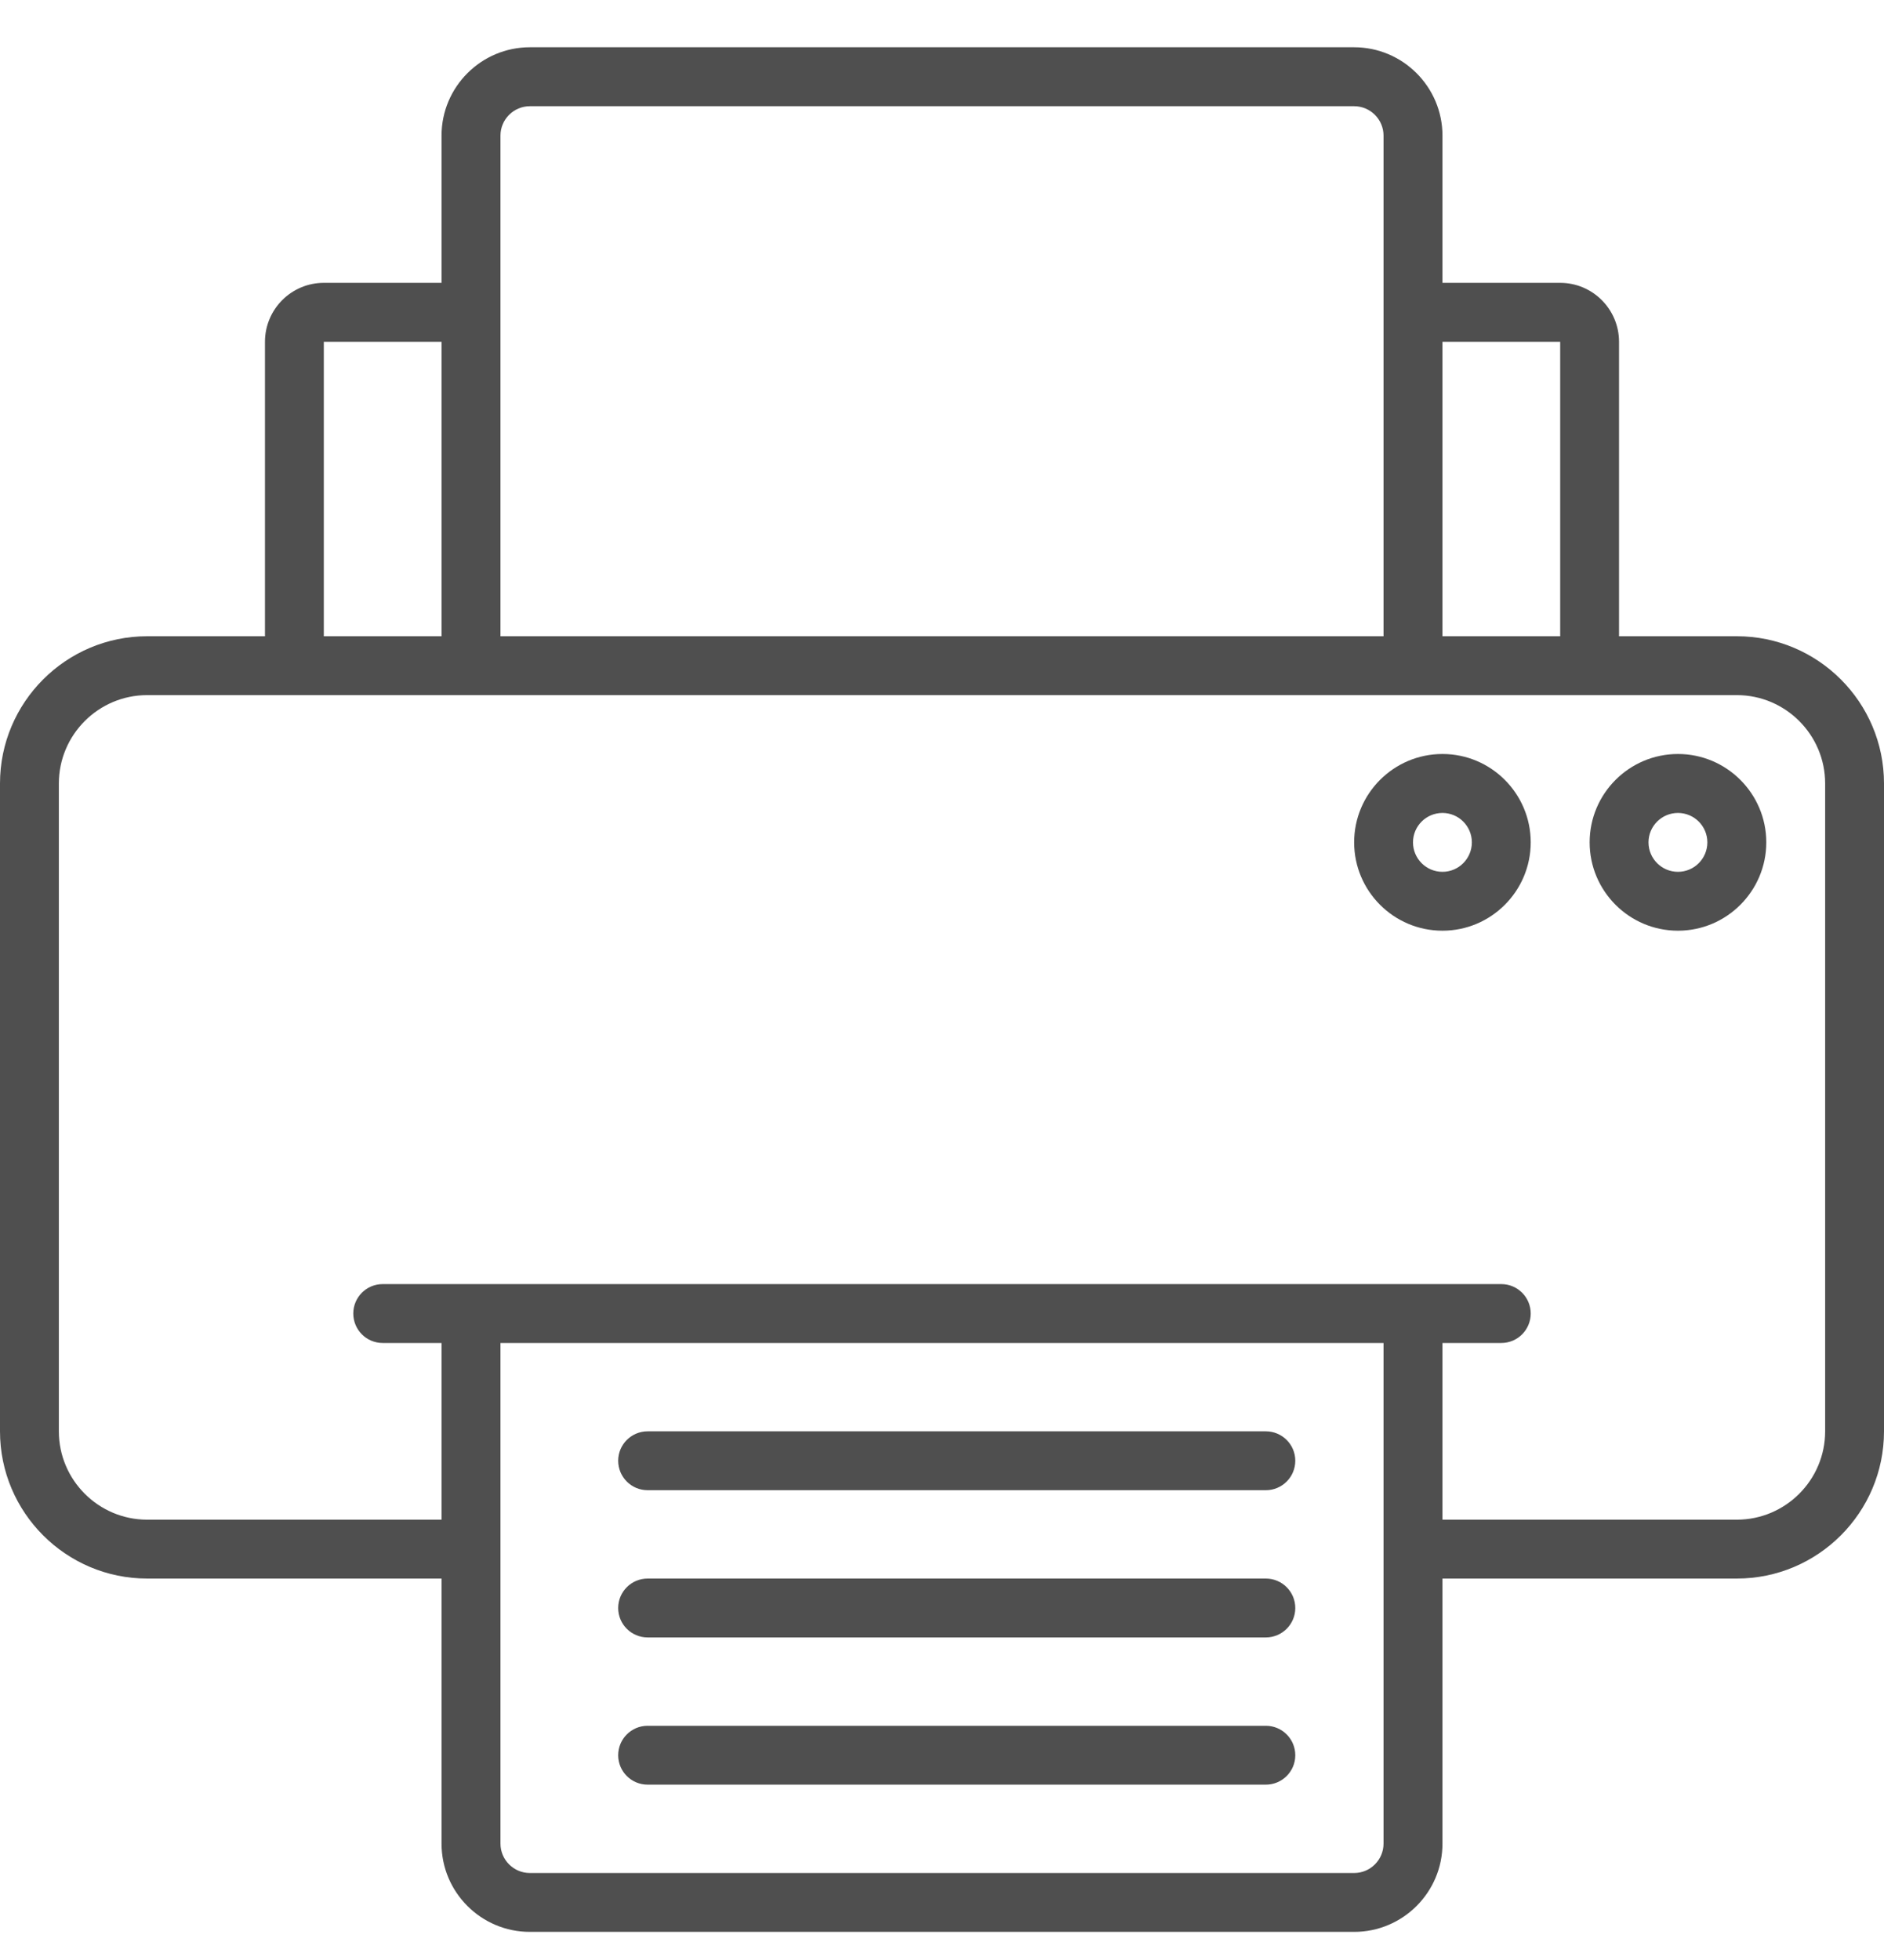
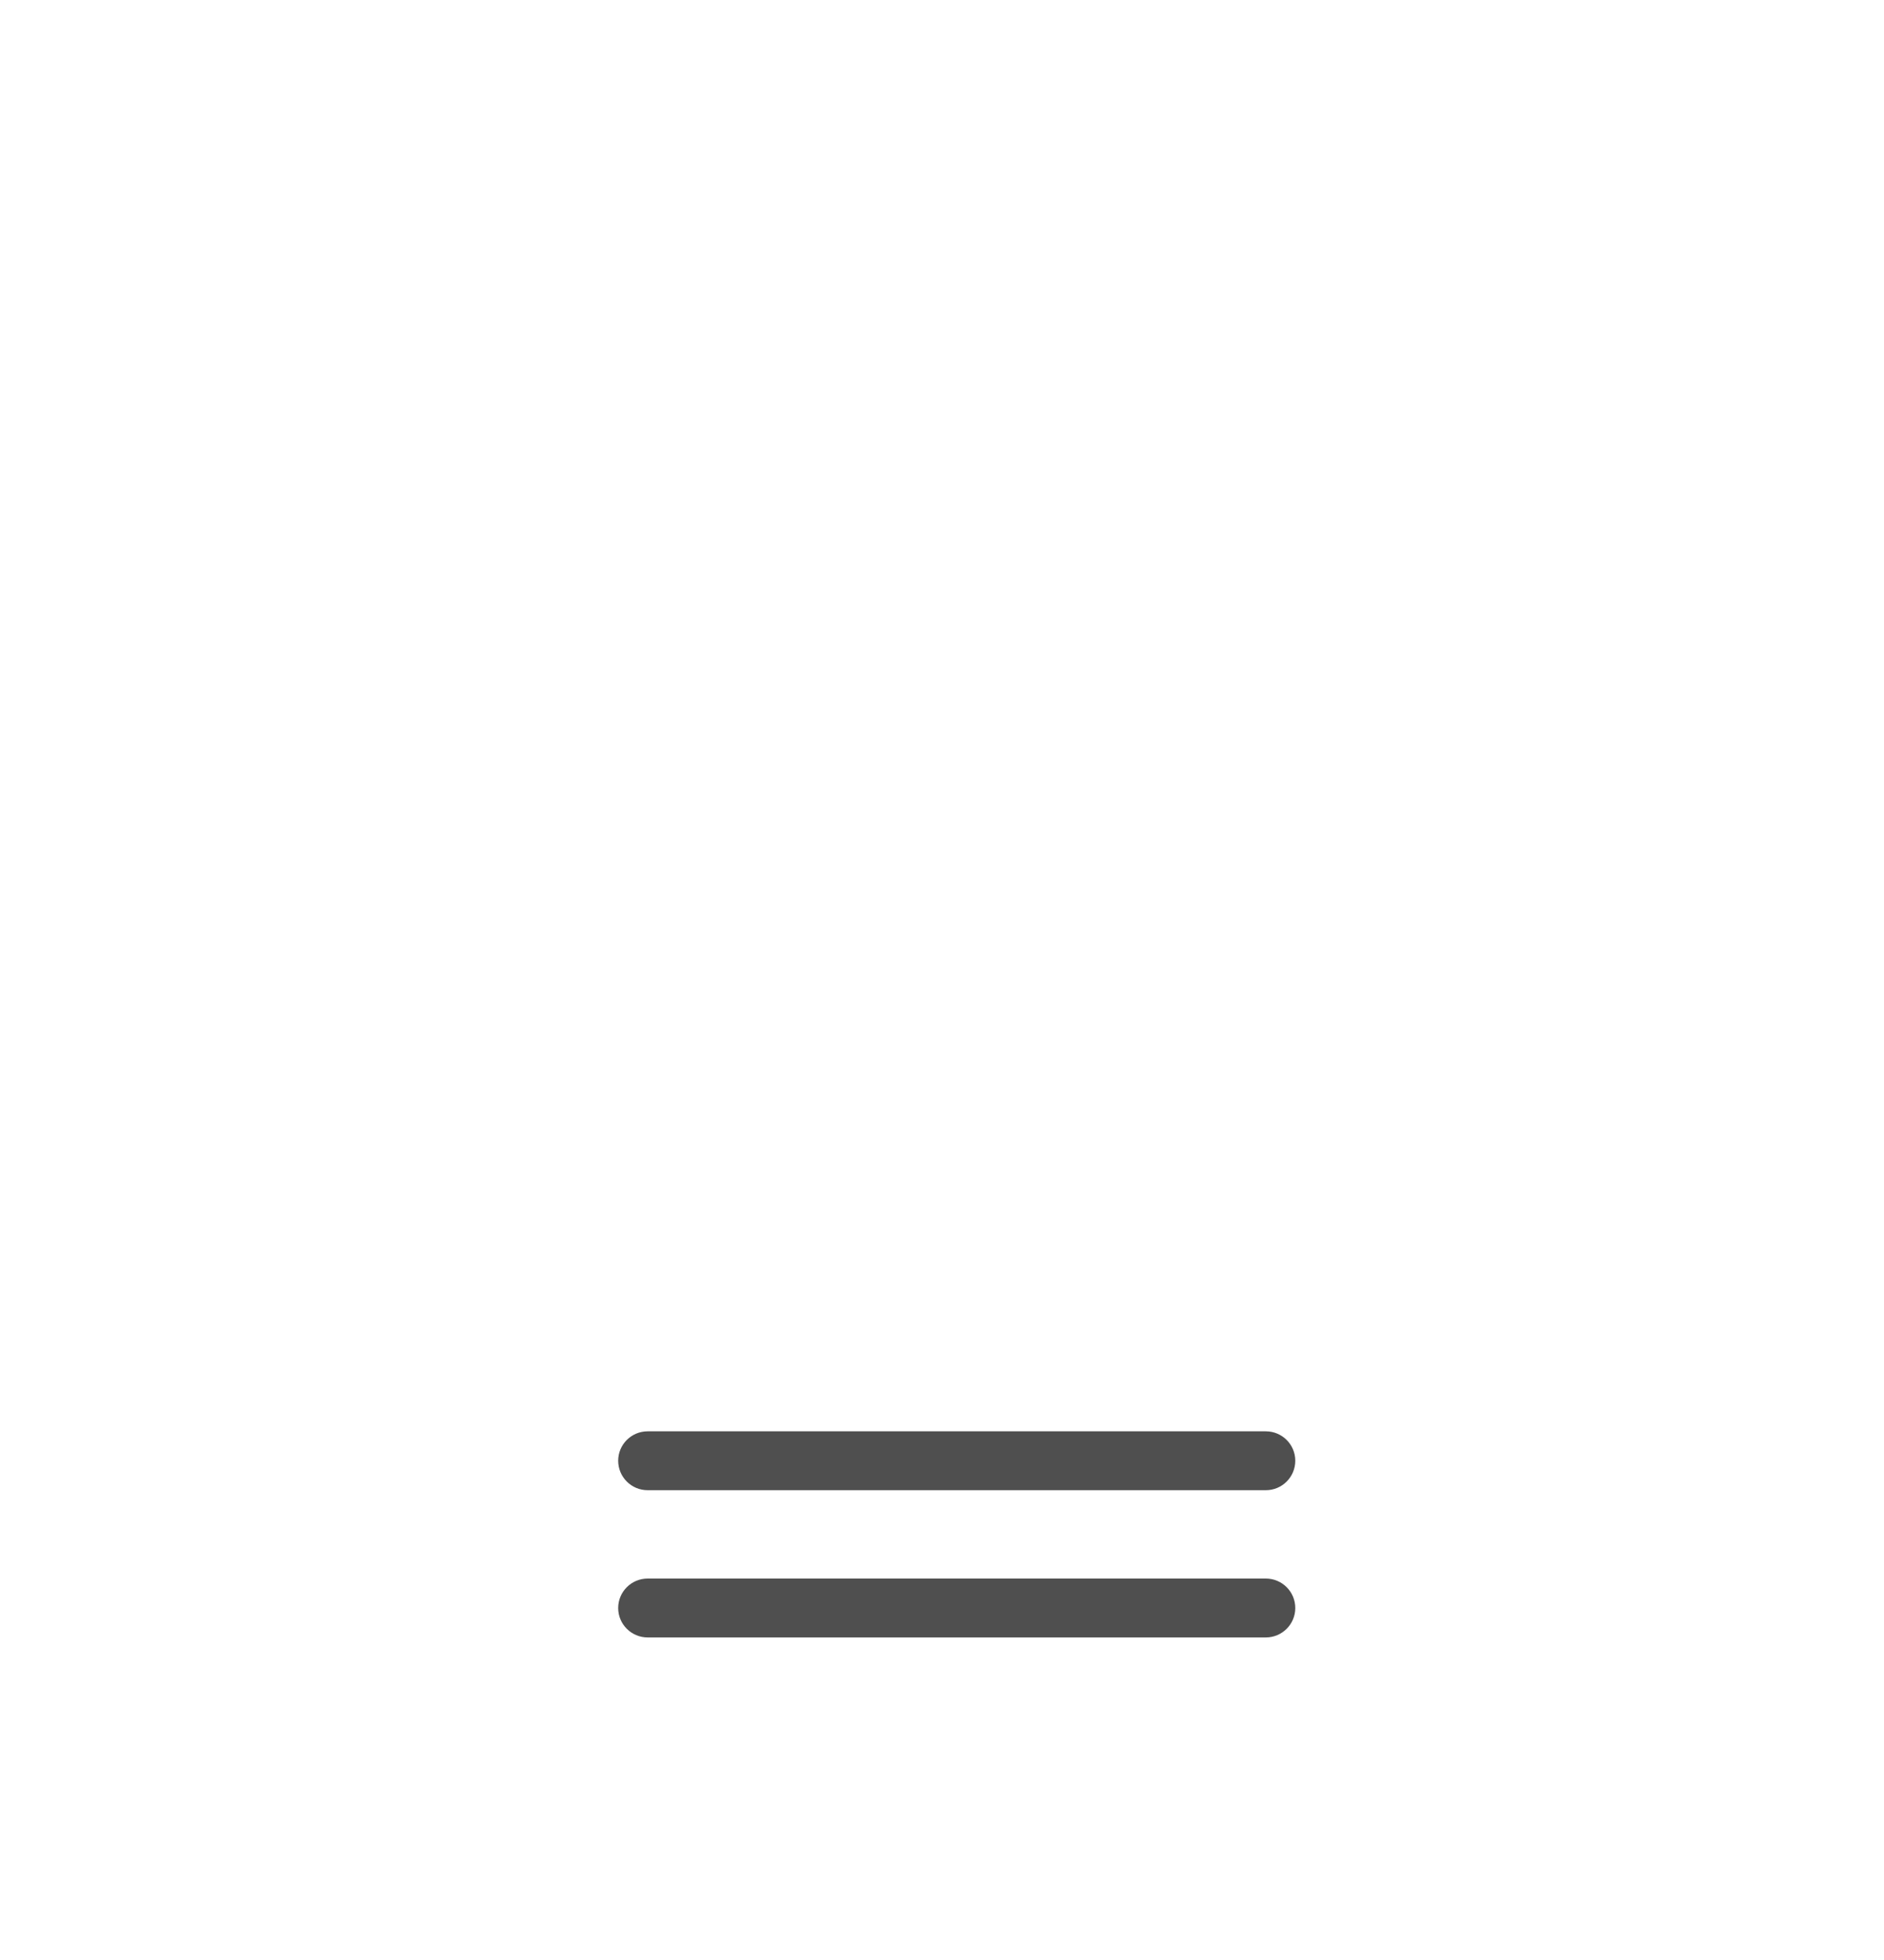
<svg xmlns="http://www.w3.org/2000/svg" width="25" height="26" viewBox="0 0 25 26" fill="none">
-   <path d="M23.047 8.44H21.484V4.534C21.484 4.103 21.134 3.752 20.703 3.752H19.141V1.799C19.141 1.153 18.615 0.627 17.969 0.627H7.031C6.385 0.627 5.859 1.153 5.859 1.799V3.752H4.297C3.866 3.752 3.516 4.103 3.516 4.534V8.44H1.953C0.876 8.44 0 9.316 0 10.393V18.987C0 20.064 0.876 20.94 1.953 20.94H5.859V24.456C5.859 25.102 6.385 25.627 7.031 25.627H17.969C18.615 25.627 19.141 25.102 19.141 24.456V20.94H23.047C24.124 20.94 25 20.064 25 18.987V10.393C25 9.316 24.124 8.44 23.047 8.44ZM20.703 4.534V8.44H19.141V4.534H20.703ZM6.641 1.799C6.641 1.584 6.816 1.409 7.031 1.409H17.969C18.184 1.409 18.359 1.584 18.359 1.799V8.44H6.641C6.641 8.36 6.641 2.082 6.641 1.799ZM4.297 4.534H5.859V8.44H4.297V4.534ZM18.359 24.456C18.359 24.671 18.184 24.846 17.969 24.846H7.031C6.816 24.846 6.641 24.671 6.641 24.456V17.815H18.359V24.456ZM24.219 18.987C24.219 19.633 23.693 20.159 23.047 20.159H19.141V17.815H19.922C20.138 17.815 20.312 17.64 20.312 17.424C20.312 17.209 20.138 17.034 19.922 17.034C18.523 17.034 5.719 17.034 5.078 17.034C4.862 17.034 4.688 17.209 4.688 17.424C4.688 17.64 4.862 17.815 5.078 17.815H5.859V20.159H1.953C1.307 20.159 0.781 19.633 0.781 18.987V10.393C0.781 9.747 1.307 9.221 1.953 9.221H23.047C23.693 9.221 24.219 9.747 24.219 10.393V18.987Z" fill="#4F4F4F" />
-   <path d="M22.266 10.002C21.619 10.002 21.094 10.528 21.094 11.174C21.094 11.82 21.619 12.346 22.266 12.346C22.912 12.346 23.438 11.82 23.438 11.174C23.438 10.528 22.912 10.002 22.266 10.002ZM22.266 11.565C22.05 11.565 21.875 11.39 21.875 11.174C21.875 10.959 22.05 10.784 22.266 10.784C22.481 10.784 22.656 10.959 22.656 11.174C22.656 11.39 22.481 11.565 22.266 11.565Z" fill="#4F4F4F" />
-   <path d="M19.141 10.002C18.494 10.002 17.969 10.528 17.969 11.174C17.969 11.82 18.494 12.346 19.141 12.346C19.787 12.346 20.312 11.82 20.312 11.174C20.312 10.528 19.787 10.002 19.141 10.002ZM19.141 11.565C18.925 11.565 18.75 11.39 18.75 11.174C18.75 10.959 18.925 10.784 19.141 10.784C19.356 10.784 19.531 10.959 19.531 11.174C19.531 11.39 19.356 11.565 19.141 11.565Z" fill="#4F4F4F" />
  <path d="M16.797 18.987H8.594C8.378 18.987 8.203 19.162 8.203 19.377C8.203 19.593 8.378 19.768 8.594 19.768H16.797C17.013 19.768 17.188 19.593 17.188 19.377C17.188 19.162 17.013 18.987 16.797 18.987Z" fill="#4F4F4F" />
  <path d="M16.797 20.94H8.594C8.378 20.94 8.203 21.115 8.203 21.331C8.203 21.546 8.378 21.721 8.594 21.721H16.797C17.013 21.721 17.188 21.546 17.188 21.331C17.188 21.115 17.013 20.94 16.797 20.94Z" fill="#4F4F4F" />
-   <path d="M16.797 22.893H8.594C8.378 22.893 8.203 23.068 8.203 23.284C8.203 23.499 8.378 23.674 8.594 23.674H16.797C17.013 23.674 17.188 23.499 17.188 23.284C17.188 23.068 17.013 22.893 16.797 22.893Z" fill="#4F4F4F" />
</svg>